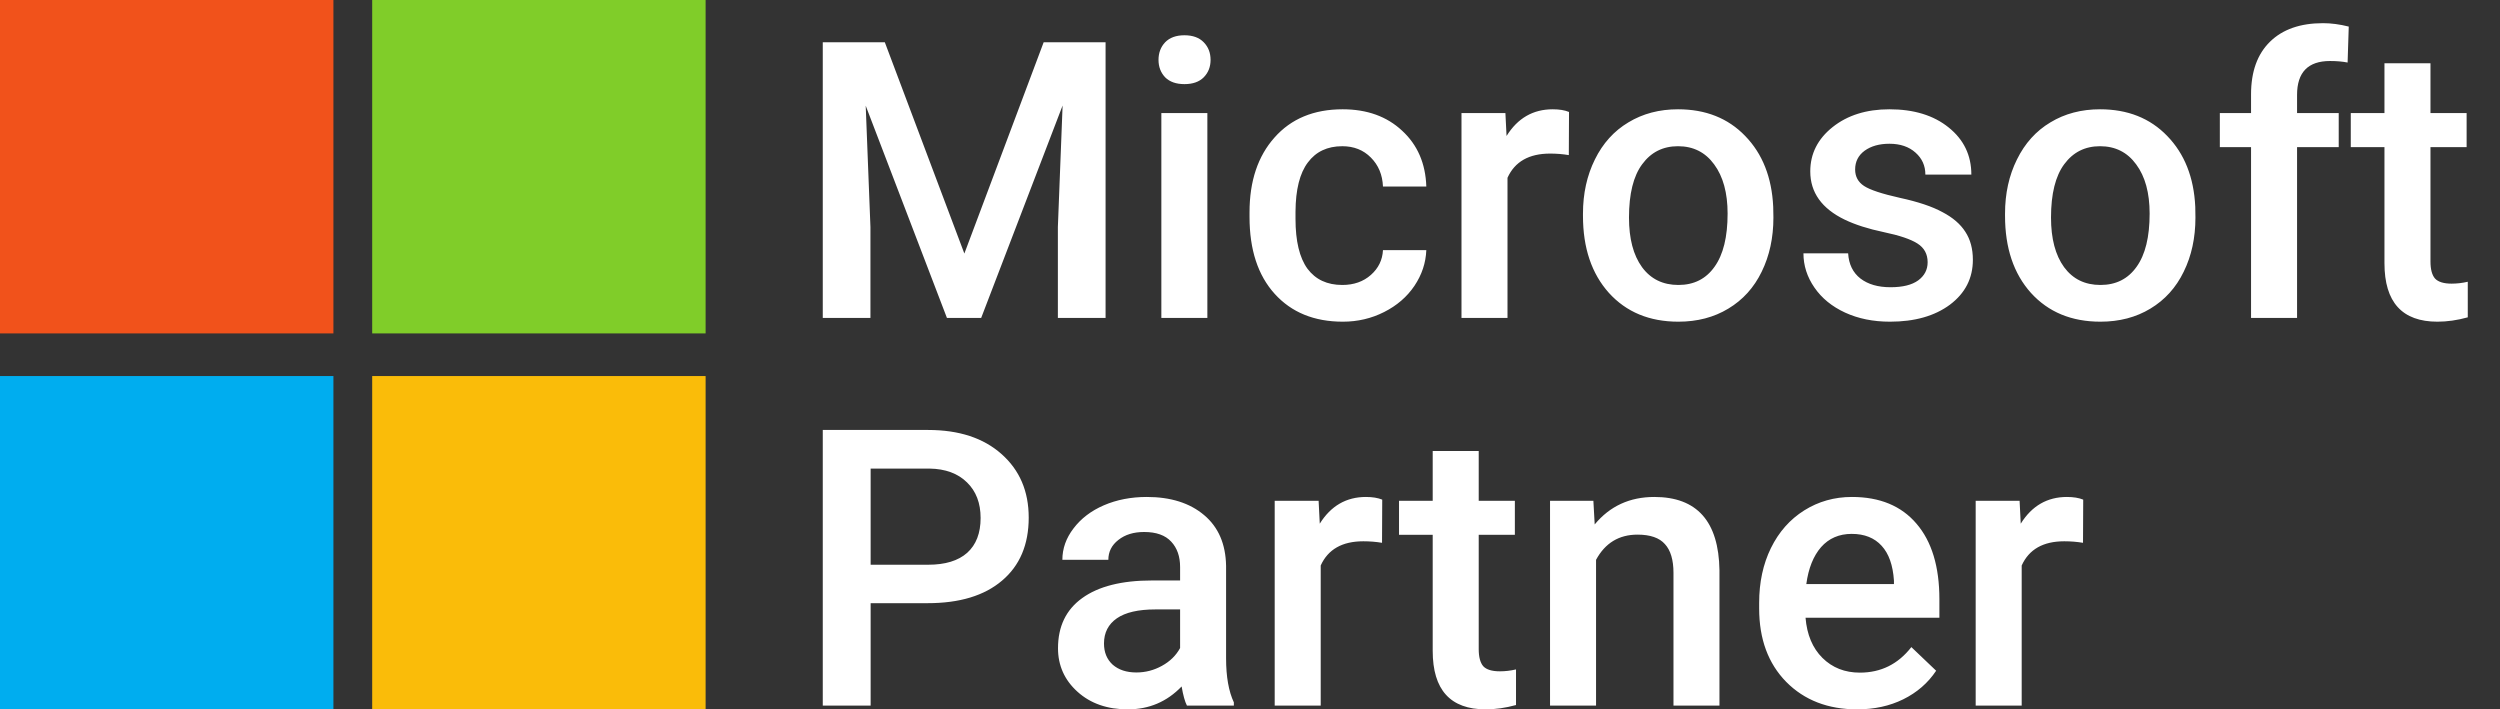
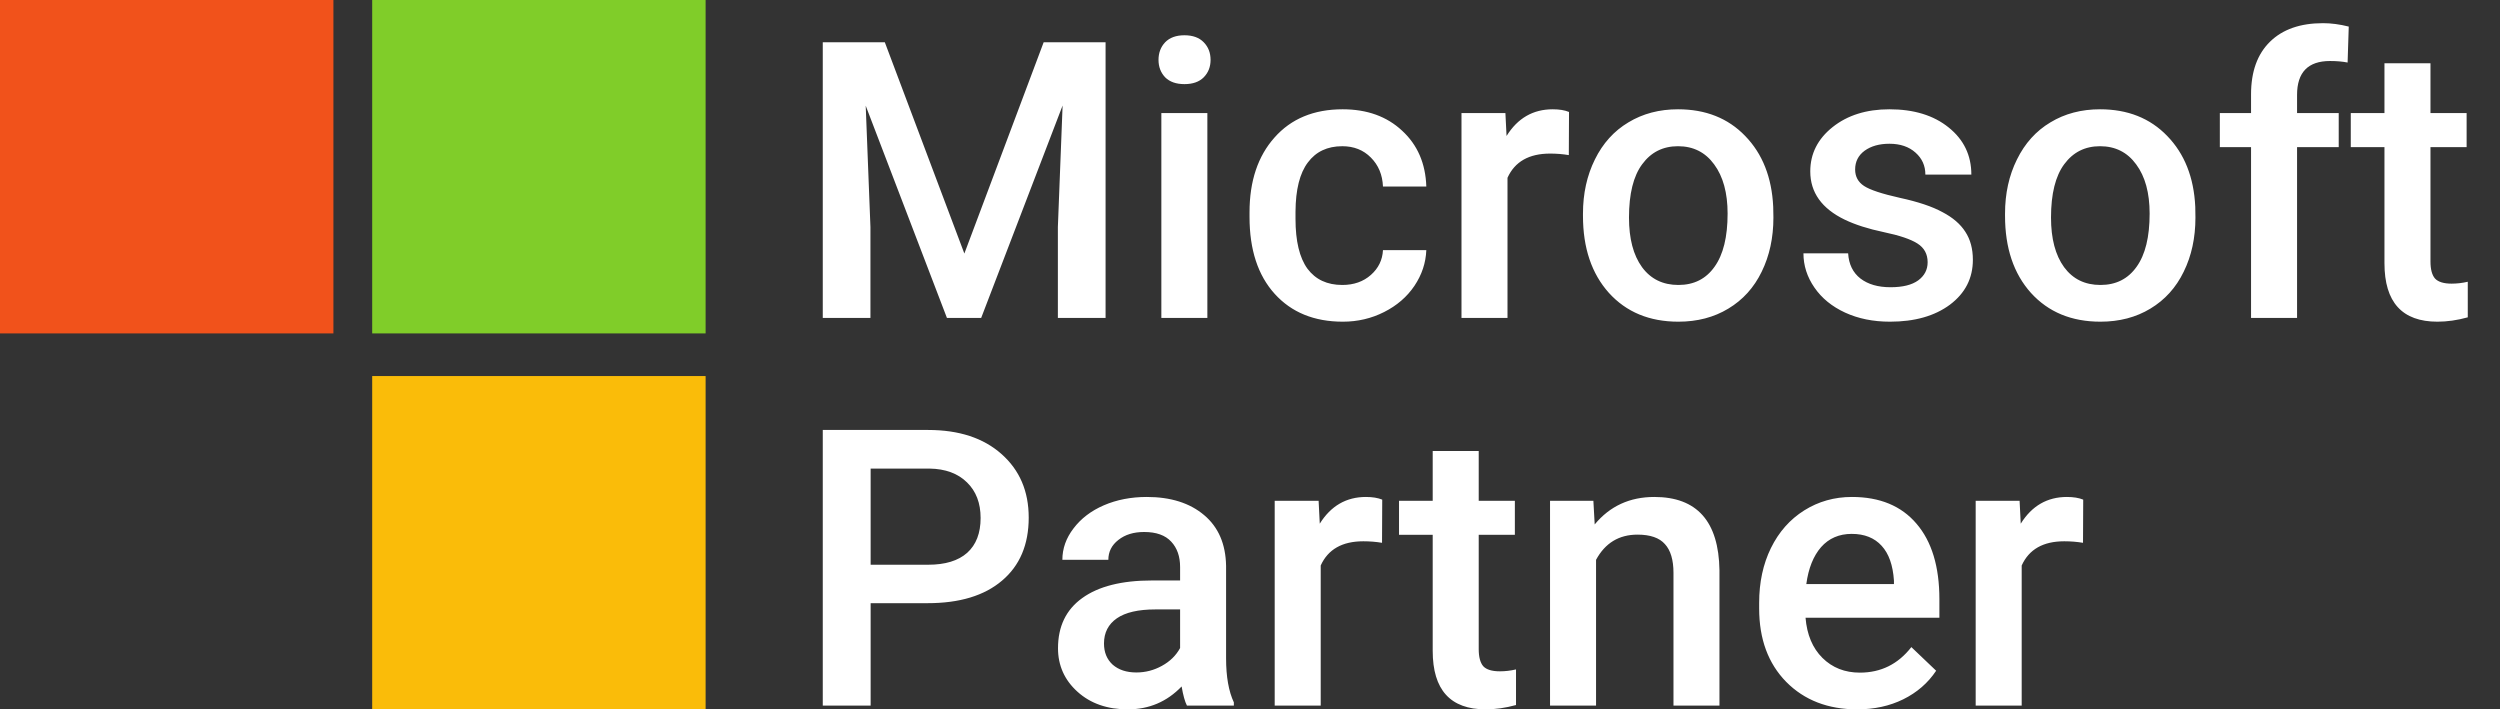
<svg xmlns="http://www.w3.org/2000/svg" width="74" height="21" viewBox="0 0 74 21" fill="none">
  <rect x="0" y="0" width="74" height="21" fill="#333333" stroke="none" />
  <path d="M9.869 0H0V9.869H9.869V0Z" fill="#F1521B" />
  <path d="M20.886 0H11.017V9.869H20.886V0Z" fill="#80CD29" />
-   <path d="M9.869 11.131H0V21H9.869V11.131Z" fill="#00ADEF" />
-   <path d="M20.886 11.131H11.017V21H20.886V11.131Z" fill="#FABC09" />
+   <path d="M20.886 11.131H11.017V21H20.886V11.131" fill="#FABC09" />
  <path d="M26.191 1.252L28.545 7.505L30.892 1.252H32.725V9.41H31.313V6.72L31.453 3.123L29.043 9.41H28.029L25.625 3.129L25.765 6.72V9.41H24.354V1.252H26.191ZM35.738 9.41H34.376V3.347H35.738V9.41ZM34.292 1.773C34.292 1.563 34.358 1.39 34.488 1.252C34.623 1.113 34.813 1.044 35.06 1.044C35.306 1.044 35.497 1.113 35.631 1.252C35.766 1.39 35.833 1.563 35.833 1.773C35.833 1.978 35.766 2.15 35.631 2.288C35.497 2.423 35.306 2.49 35.06 2.49C34.813 2.49 34.623 2.423 34.488 2.288C34.358 2.15 34.292 1.978 34.292 1.773ZM39.732 8.435C40.072 8.435 40.354 8.336 40.578 8.138C40.802 7.94 40.921 7.695 40.936 7.404H42.219C42.204 7.781 42.087 8.134 41.866 8.463C41.646 8.788 41.347 9.046 40.97 9.236C40.593 9.427 40.185 9.522 39.748 9.522C38.9 9.522 38.228 9.247 37.731 8.698C37.234 8.149 36.986 7.391 36.986 6.423V6.283C36.986 5.361 37.233 4.623 37.726 4.07C38.219 3.513 38.891 3.235 39.743 3.235C40.464 3.235 41.05 3.446 41.502 3.868C41.958 4.287 42.197 4.838 42.219 5.521H40.936C40.921 5.174 40.802 4.888 40.578 4.664C40.357 4.44 40.075 4.328 39.732 4.328C39.291 4.328 38.951 4.488 38.712 4.81C38.473 5.127 38.351 5.611 38.347 6.261V6.479C38.347 7.137 38.465 7.628 38.7 7.953C38.94 8.274 39.283 8.435 39.732 8.435ZM46.437 4.591C46.258 4.561 46.073 4.546 45.883 4.546C45.259 4.546 44.838 4.785 44.622 5.263V9.41H43.26V3.347H44.56L44.594 4.025C44.922 3.498 45.378 3.235 45.961 3.235C46.155 3.235 46.316 3.261 46.443 3.314L46.437 4.591ZM46.856 6.322C46.856 5.729 46.974 5.194 47.209 4.72C47.444 4.242 47.775 3.876 48.201 3.622C48.627 3.364 49.116 3.235 49.669 3.235C50.487 3.235 51.15 3.498 51.658 4.025C52.17 4.552 52.446 5.25 52.487 6.121L52.493 6.44C52.493 7.038 52.377 7.572 52.146 8.043C51.918 8.513 51.589 8.877 51.159 9.135C50.733 9.393 50.24 9.522 49.68 9.522C48.825 9.522 48.139 9.238 47.624 8.67C47.112 8.099 46.856 7.339 46.856 6.39V6.322ZM48.218 6.44C48.218 7.064 48.346 7.553 48.604 7.908C48.862 8.259 49.221 8.435 49.68 8.435C50.14 8.435 50.496 8.256 50.75 7.897C51.008 7.538 51.137 7.014 51.137 6.322C51.137 5.71 51.004 5.224 50.739 4.866C50.478 4.507 50.121 4.328 49.669 4.328C49.224 4.328 48.871 4.505 48.61 4.86C48.348 5.211 48.218 5.738 48.218 6.44ZM57.058 7.763C57.058 7.52 56.957 7.335 56.756 7.208C56.558 7.081 56.227 6.969 55.764 6.872C55.301 6.775 54.914 6.651 54.604 6.502C53.924 6.173 53.584 5.697 53.584 5.073C53.584 4.55 53.805 4.113 54.245 3.762C54.686 3.411 55.246 3.235 55.926 3.235C56.651 3.235 57.236 3.414 57.68 3.773C58.128 4.132 58.352 4.597 58.352 5.168H56.991C56.991 4.907 56.894 4.69 56.7 4.518C56.505 4.343 56.248 4.255 55.926 4.255C55.627 4.255 55.383 4.324 55.192 4.462C55.005 4.6 54.912 4.785 54.912 5.017C54.912 5.226 55 5.389 55.175 5.504C55.351 5.62 55.706 5.738 56.24 5.857C56.774 5.973 57.193 6.113 57.495 6.278C57.802 6.438 58.028 6.633 58.173 6.86C58.323 7.088 58.397 7.365 58.397 7.69C58.397 8.235 58.171 8.678 57.719 9.018C57.267 9.354 56.675 9.522 55.943 9.522C55.446 9.522 55.004 9.432 54.615 9.253C54.227 9.074 53.924 8.827 53.708 8.513C53.491 8.2 53.382 7.861 53.382 7.499H54.705C54.724 7.82 54.845 8.069 55.069 8.244C55.293 8.416 55.59 8.502 55.96 8.502C56.319 8.502 56.591 8.435 56.778 8.3C56.965 8.162 57.058 7.983 57.058 7.763ZM59.349 6.322C59.349 5.729 59.466 5.194 59.702 4.72C59.937 4.242 60.267 3.876 60.693 3.622C61.119 3.364 61.608 3.235 62.161 3.235C62.979 3.235 63.642 3.498 64.15 4.025C64.662 4.552 64.939 5.25 64.98 6.121L64.985 6.44C64.985 7.038 64.87 7.572 64.638 8.043C64.41 8.513 64.081 8.877 63.652 9.135C63.226 9.393 62.733 9.522 62.173 9.522C61.317 9.522 60.632 9.238 60.116 8.67C59.604 8.099 59.349 7.339 59.349 6.39V6.322ZM60.71 6.44C60.71 7.064 60.839 7.553 61.097 7.908C61.355 8.259 61.713 8.435 62.173 8.435C62.632 8.435 62.989 8.256 63.243 7.897C63.501 7.538 63.629 7.014 63.629 6.322C63.629 5.71 63.497 5.224 63.231 4.866C62.97 4.507 62.613 4.328 62.161 4.328C61.717 4.328 61.364 4.505 61.102 4.86C60.841 5.211 60.71 5.738 60.71 6.44ZM66.631 9.41V4.356H65.707V3.347H66.631V2.792C66.631 2.12 66.818 1.601 67.192 1.235C67.565 0.869 68.088 0.686 68.761 0.686C69 0.686 69.254 0.719 69.523 0.787L69.489 1.851C69.34 1.821 69.166 1.806 68.968 1.806C68.318 1.806 67.993 2.141 67.993 2.809V3.347H69.226V4.356H67.993V9.41H66.631ZM71.942 1.873V3.347H73.012V4.356H71.942V7.74C71.942 7.972 71.987 8.14 72.076 8.244C72.17 8.345 72.334 8.396 72.569 8.396C72.726 8.396 72.885 8.377 73.046 8.34V9.393C72.736 9.479 72.437 9.522 72.149 9.522C71.103 9.522 70.58 8.945 70.58 7.791V4.356H69.583V3.347H70.58V1.873H71.942Z" fill="white" />
  <path d="M25.771 17.854V20.885H24.354V12.727H27.474C28.386 12.727 29.109 12.964 29.643 13.438C30.181 13.913 30.45 14.54 30.45 15.321C30.45 16.121 30.186 16.743 29.66 17.187C29.137 17.632 28.403 17.854 27.458 17.854H25.771ZM25.771 16.716H27.474C27.979 16.716 28.363 16.599 28.629 16.363C28.894 16.124 29.026 15.781 29.026 15.332C29.026 14.892 28.892 14.54 28.623 14.279C28.354 14.014 27.984 13.877 27.514 13.87H25.771V16.716ZM35.133 20.885C35.073 20.77 35.021 20.581 34.976 20.319C34.542 20.771 34.012 20.997 33.384 20.997C32.776 20.997 32.279 20.824 31.894 20.476C31.509 20.129 31.317 19.699 31.317 19.188C31.317 18.541 31.556 18.046 32.034 17.703C32.516 17.355 33.203 17.182 34.096 17.182H34.931V16.784C34.931 16.47 34.843 16.22 34.668 16.033C34.492 15.842 34.225 15.747 33.866 15.747C33.556 15.747 33.302 15.825 33.104 15.982C32.906 16.136 32.807 16.332 32.807 16.571H31.446C31.446 16.238 31.556 15.928 31.776 15.641C31.997 15.349 32.295 15.121 32.673 14.957C33.054 14.793 33.478 14.71 33.945 14.71C34.654 14.71 35.221 14.89 35.643 15.248C36.065 15.603 36.281 16.104 36.292 16.75V19.485C36.292 20.03 36.369 20.465 36.522 20.79V20.885H35.133ZM33.637 19.905C33.906 19.905 34.158 19.839 34.393 19.709C34.632 19.578 34.811 19.402 34.931 19.182V18.039H34.197C33.693 18.039 33.313 18.127 33.059 18.302C32.806 18.478 32.678 18.726 32.678 19.047C32.678 19.309 32.764 19.518 32.936 19.675C33.112 19.828 33.345 19.905 33.637 19.905ZM40.908 16.067C40.729 16.037 40.544 16.022 40.354 16.022C39.73 16.022 39.309 16.261 39.093 16.739V20.885H37.731V14.823H39.031L39.065 15.501C39.394 14.974 39.849 14.71 40.432 14.71C40.626 14.71 40.787 14.737 40.914 14.789L40.908 16.067ZM43.77 13.349V14.823H44.84V15.831H43.77V19.215C43.77 19.447 43.815 19.615 43.904 19.72C43.998 19.821 44.162 19.871 44.398 19.871C44.555 19.871 44.713 19.852 44.874 19.815V20.869C44.564 20.954 44.265 20.997 43.977 20.997C42.931 20.997 42.408 20.42 42.408 19.266V15.831H41.411V14.823H42.408V13.349H43.77ZM47.164 14.823L47.203 15.523C47.652 14.981 48.24 14.71 48.968 14.71C50.231 14.71 50.874 15.433 50.896 16.879V20.885H49.535V16.957C49.535 16.573 49.45 16.289 49.282 16.106C49.118 15.919 48.847 15.825 48.47 15.825C47.921 15.825 47.512 16.074 47.243 16.571V20.885H45.881V14.823H47.164ZM54.974 20.997C54.111 20.997 53.41 20.727 52.873 20.185C52.338 19.64 52.071 18.915 52.071 18.011V17.843C52.071 17.238 52.187 16.698 52.419 16.223C52.654 15.745 52.983 15.373 53.405 15.108C53.827 14.843 54.298 14.71 54.817 14.71C55.642 14.71 56.279 14.974 56.728 15.501C57.18 16.027 57.406 16.773 57.406 17.736V18.285H53.444C53.485 18.786 53.651 19.182 53.943 19.473C54.238 19.765 54.608 19.91 55.052 19.91C55.676 19.91 56.184 19.658 56.576 19.154L57.31 19.854C57.068 20.217 56.742 20.499 56.335 20.7C55.932 20.898 55.478 20.997 54.974 20.997ZM54.811 15.803C54.438 15.803 54.135 15.934 53.904 16.195C53.676 16.457 53.53 16.821 53.467 17.288H56.061V17.187C56.031 16.731 55.91 16.388 55.697 16.156C55.484 15.921 55.188 15.803 54.811 15.803ZM61.657 16.067C61.478 16.037 61.293 16.022 61.102 16.022C60.478 16.022 60.058 16.261 59.842 16.739V20.885H58.48V14.823H59.78L59.814 15.501C60.142 14.974 60.598 14.71 61.181 14.71C61.375 14.71 61.536 14.737 61.663 14.789L61.657 16.067Z" fill="white" />
</svg>